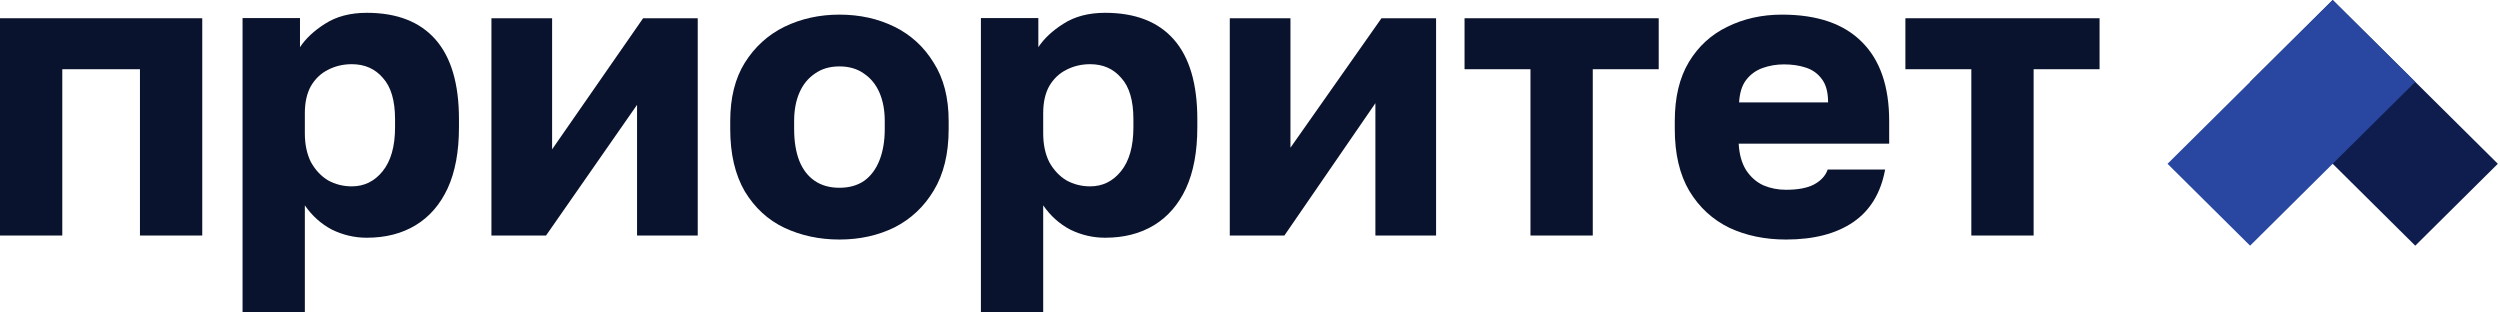
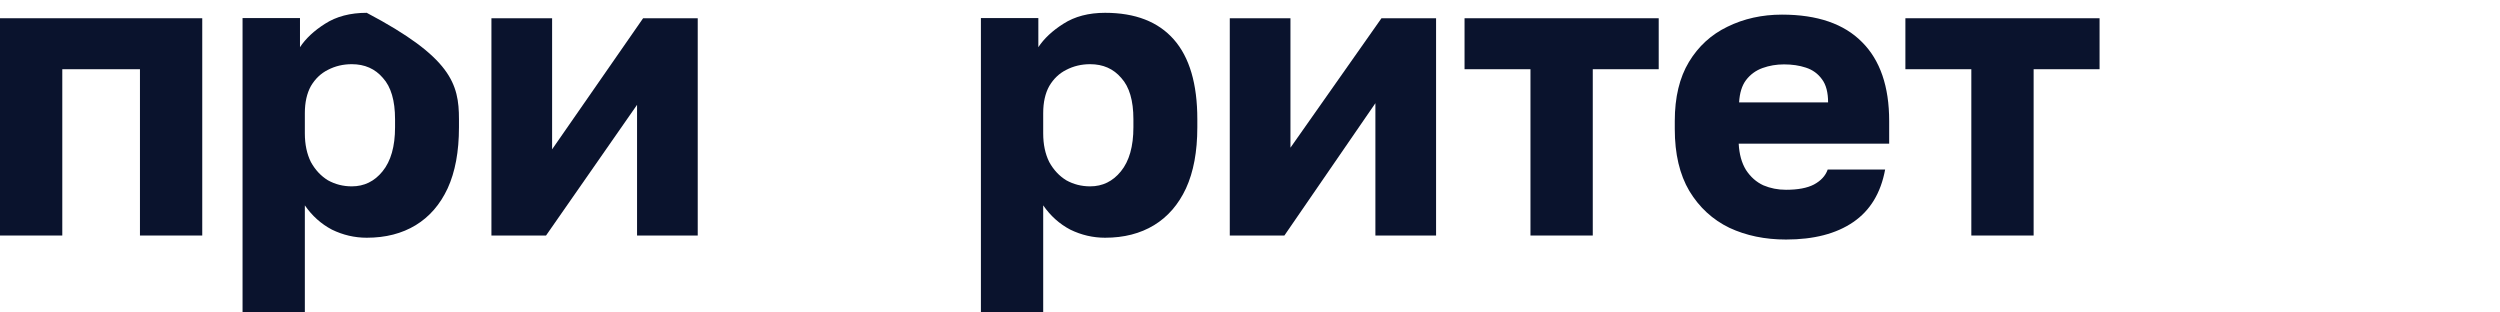
<svg xmlns="http://www.w3.org/2000/svg" width="240" height="30" viewBox="0 0 240 30" fill="none">
  <path d="M189.248 22.61V6.645H182.918V1.752H201.558V6.645H195.228V22.61H189.248Z" fill="#0A132D" />
  <path d="M171.458 22.995C169.439 22.995 167.627 22.62 166.022 21.869C164.417 21.092 163.135 19.915 162.177 18.335C161.245 16.756 160.779 14.776 160.779 12.394V11.617C160.779 9.339 161.232 7.449 162.138 5.948C163.045 4.446 164.274 3.32 165.828 2.569C167.407 1.792 169.154 1.404 171.07 1.404C174.461 1.404 177.024 2.284 178.759 4.045C180.494 5.779 181.361 8.303 181.361 11.617V13.792H166.915C166.967 14.802 167.2 15.643 167.614 16.316C168.054 16.989 168.611 17.481 169.284 17.792C169.957 18.076 170.682 18.219 171.458 18.219C172.597 18.219 173.491 18.05 174.138 17.714C174.811 17.352 175.251 16.873 175.458 16.277H180.972C180.558 18.529 179.536 20.212 177.905 21.325C176.274 22.439 174.125 22.995 171.458 22.995ZM171.264 6.181C170.539 6.181 169.853 6.297 169.206 6.53C168.559 6.763 168.028 7.151 167.614 7.695C167.226 8.213 167.006 8.925 166.954 9.831H175.497C175.497 8.873 175.303 8.135 174.915 7.617C174.526 7.074 174.008 6.698 173.361 6.491C172.74 6.284 172.041 6.181 171.264 6.181Z" fill="#0A132D" />
  <path d="M146.925 22.61V6.645H140.596V1.752H159.236V6.645H152.906V22.61H146.925Z" fill="#0A132D" />
  <path d="M118.059 22.61V1.752H123.884V14.178L132.621 1.752H137.863V22.61H132.038V9.907L123.301 22.61H118.059Z" fill="#0A132D" />
  <path d="M94.167 30.257V1.735H99.681V4.531C100.225 3.703 101.027 2.952 102.089 2.279C103.176 1.58 104.51 1.23 106.089 1.23C108.988 1.23 111.189 2.085 112.69 3.793C114.192 5.502 114.943 8.052 114.943 11.444V12.22C114.943 14.55 114.58 16.505 113.855 18.084C113.13 19.637 112.108 20.815 110.788 21.618C109.467 22.42 107.901 22.822 106.089 22.822C104.924 22.822 103.811 22.563 102.749 22.045C101.714 21.501 100.846 20.725 100.147 19.715V30.257H94.167ZM104.652 17.89C105.843 17.89 106.827 17.411 107.603 16.453C108.406 15.469 108.807 14.058 108.807 12.22V11.444C108.807 9.657 108.419 8.337 107.642 7.483C106.891 6.602 105.895 6.162 104.652 6.162C103.823 6.162 103.06 6.343 102.361 6.706C101.688 7.042 101.144 7.56 100.73 8.259C100.341 8.958 100.147 9.826 100.147 10.861V12.803C100.147 13.864 100.341 14.783 100.73 15.56C101.144 16.311 101.688 16.893 102.361 17.307C103.06 17.696 103.823 17.89 104.652 17.89Z" fill="#0A132D" />
-   <path d="M80.587 22.995C78.671 22.995 76.91 22.62 75.305 21.869C73.726 21.118 72.457 19.953 71.5 18.374C70.568 16.769 70.102 14.776 70.102 12.394V11.617C70.102 9.391 70.568 7.527 71.5 6.025C72.457 4.498 73.726 3.346 75.305 2.569C76.91 1.792 78.671 1.404 80.587 1.404C82.528 1.404 84.289 1.792 85.868 2.569C87.447 3.346 88.703 4.498 89.635 6.025C90.593 7.527 91.071 9.391 91.071 11.617V12.394C91.071 14.75 90.593 16.717 89.635 18.296C88.703 19.85 87.447 21.028 85.868 21.83C84.289 22.607 82.528 22.995 80.587 22.995ZM80.587 18.025C81.519 18.025 82.308 17.805 82.955 17.364C83.603 16.898 84.094 16.238 84.431 15.384C84.767 14.53 84.936 13.533 84.936 12.394V11.617C84.936 10.582 84.767 9.675 84.431 8.899C84.094 8.122 83.603 7.514 82.955 7.074C82.308 6.608 81.519 6.375 80.587 6.375C79.654 6.375 78.865 6.608 78.218 7.074C77.57 7.514 77.079 8.122 76.742 8.899C76.406 9.675 76.237 10.582 76.237 11.617V12.394C76.237 13.585 76.406 14.607 76.742 15.462C77.079 16.29 77.57 16.924 78.218 17.364C78.865 17.805 79.654 18.025 80.587 18.025Z" fill="#0A132D" />
  <path d="M47.177 22.61V1.752H53.002V14.336L61.739 1.752H66.982V22.61H61.157V10.064L52.419 22.61H47.177Z" fill="#0A132D" />
-   <path d="M23.285 30.258V1.735H28.799V4.531C29.343 3.703 30.146 2.952 31.207 2.279C32.294 1.58 33.628 1.23 35.207 1.23C38.106 1.23 40.307 2.085 41.809 3.793C43.31 5.502 44.061 8.052 44.061 11.444V12.22C44.061 14.55 43.698 16.505 42.974 18.084C42.249 19.637 41.226 20.815 39.906 21.618C38.585 22.42 37.019 22.822 35.207 22.822C34.042 22.822 32.929 22.563 31.867 22.045C30.832 21.501 29.964 20.725 29.265 19.715V30.258H23.285ZM33.77 17.89C34.961 17.89 35.945 17.411 36.721 16.453C37.524 15.469 37.925 14.058 37.925 12.22V11.444C37.925 9.657 37.537 8.337 36.76 7.483C36.01 6.602 35.013 6.162 33.77 6.162C32.942 6.162 32.178 6.343 31.479 6.706C30.806 7.042 30.262 7.56 29.848 8.259C29.46 8.958 29.265 9.826 29.265 10.861V12.803C29.265 13.864 29.46 14.783 29.848 15.56C30.262 16.311 30.806 16.893 31.479 17.307C32.178 17.696 32.942 17.89 33.77 17.89Z" fill="#0A132D" />
+   <path d="M23.285 30.258V1.735H28.799V4.531C29.343 3.703 30.146 2.952 31.207 2.279C32.294 1.58 33.628 1.23 35.207 1.23C43.31 5.502 44.061 8.052 44.061 11.444V12.22C44.061 14.55 43.698 16.505 42.974 18.084C42.249 19.637 41.226 20.815 39.906 21.618C38.585 22.42 37.019 22.822 35.207 22.822C34.042 22.822 32.929 22.563 31.867 22.045C30.832 21.501 29.964 20.725 29.265 19.715V30.258H23.285ZM33.77 17.89C34.961 17.89 35.945 17.411 36.721 16.453C37.524 15.469 37.925 14.058 37.925 12.22V11.444C37.925 9.657 37.537 8.337 36.76 7.483C36.01 6.602 35.013 6.162 33.77 6.162C32.942 6.162 32.178 6.343 31.479 6.706C30.806 7.042 30.262 7.56 29.848 8.259C29.46 8.958 29.265 9.826 29.265 10.861V12.803C29.265 13.864 29.46 14.783 29.848 15.56C30.262 16.311 30.806 16.893 31.479 17.307C32.178 17.696 32.942 17.89 33.77 17.89Z" fill="#0A132D" />
  <path d="M0 22.61V1.752H19.416V22.61H13.436V6.645H5.98V22.61H0Z" fill="#0A132D" />
  <g clip-path="url(#clip0_7563_362)">
-     <path d="M239.791 15.724L231.865 23.585L216.01 7.862L223.938 0.001L239.793 15.724H239.791Z" fill="#0E1D4D" />
    <path d="M231.864 7.862L216.009 23.585L208.083 15.724L223.938 0.001L231.864 7.862Z" fill="#2947A0" />
  </g>
  <defs>
    <clipPath id="clip0_7563_362">
-       <rect width="31.708" height="23.584" fill="white" transform="translate(208.083 0.001)" />
-     </clipPath>
+       </clipPath>
  </defs>
</svg>